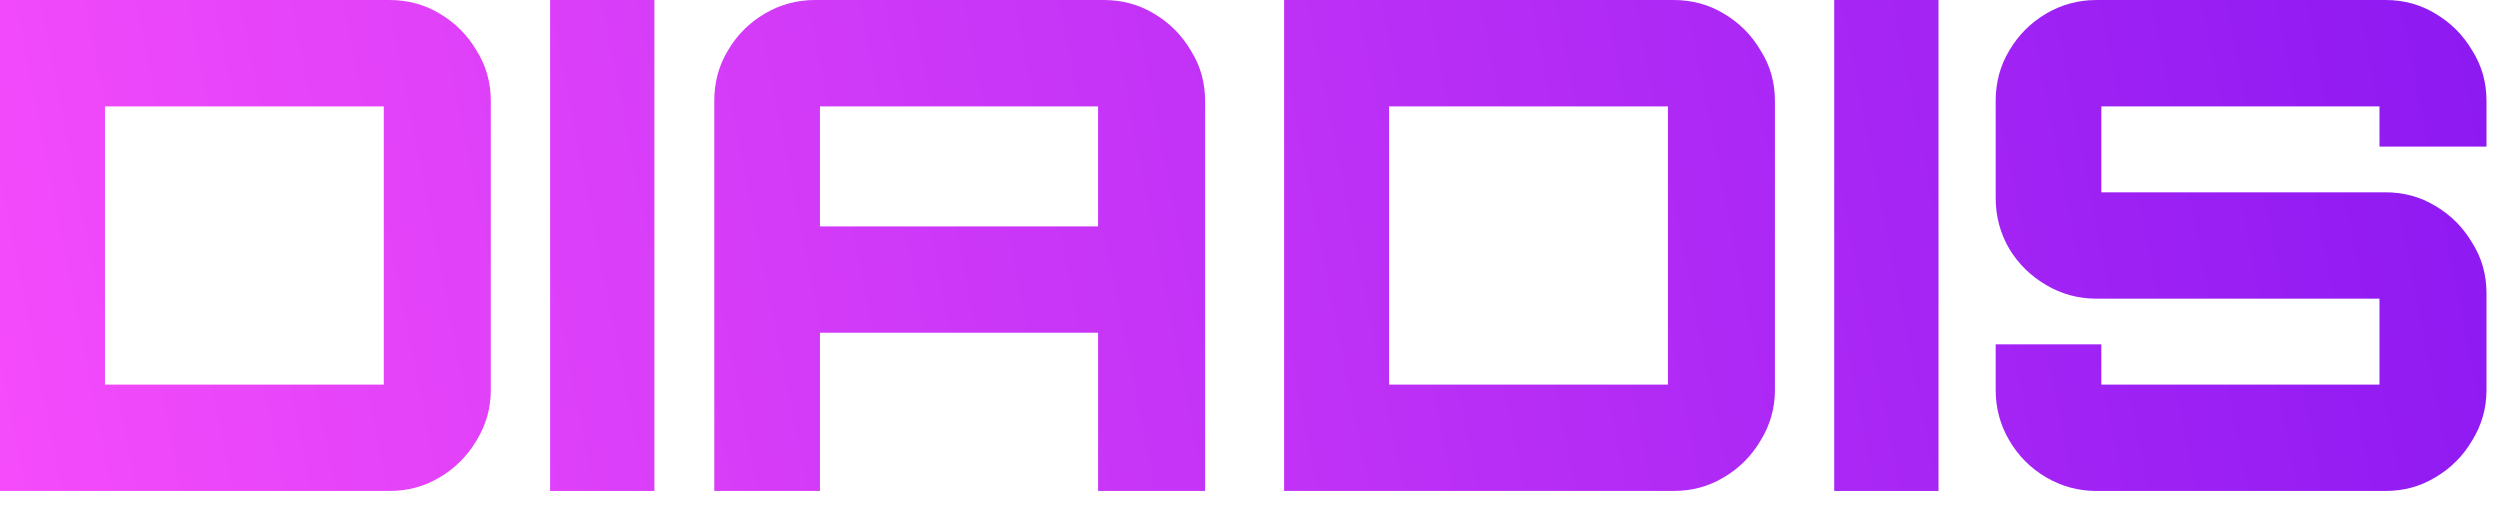
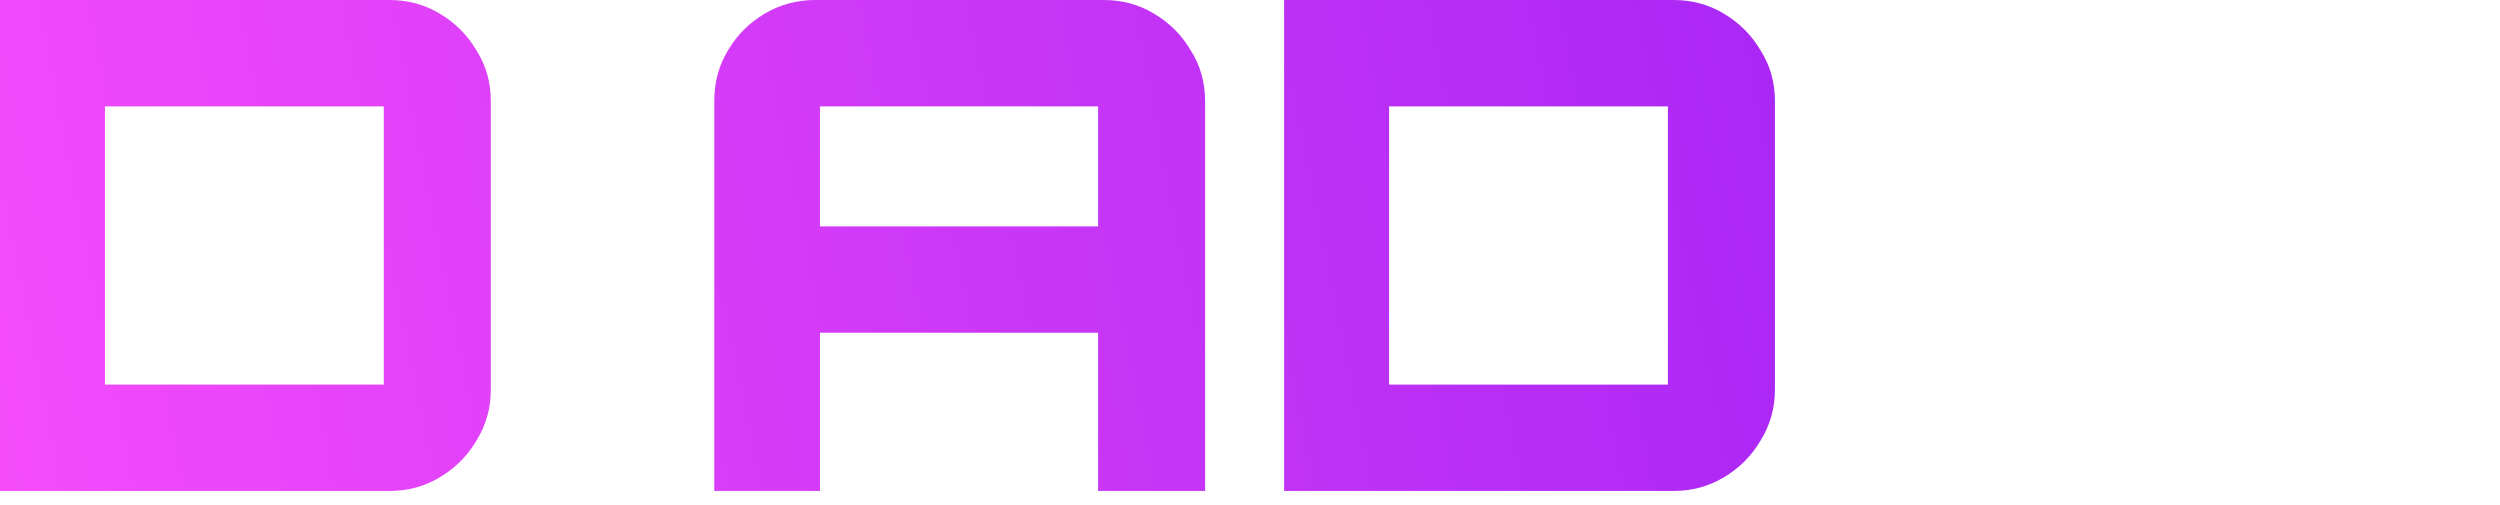
<svg xmlns="http://www.w3.org/2000/svg" fill="none" height="100%" overflow="visible" preserveAspectRatio="none" style="display: block;" viewBox="0 0 104 21" width="100%">
  <g id="DIADIS">
    <path d="M0 20.424V0H16.192C16.967 0 17.667 0.189 18.291 0.567C18.933 0.946 19.444 1.456 19.822 2.099C20.219 2.723 20.417 3.423 20.417 4.198V16.226C20.417 16.982 20.219 17.682 19.822 18.325C19.444 18.968 18.933 19.479 18.291 19.857C17.667 20.235 16.967 20.424 16.192 20.424H0ZM4.367 15.999H15.965V4.425H4.367V15.999Z" fill="url(#paint0_linear_0_77)" />
-     <path d="M22.884 20.424V0H27.223V20.424H22.884Z" fill="url(#paint1_linear_0_77)" />
    <path d="M29.714 20.424V4.198C29.714 3.423 29.903 2.723 30.282 2.099C30.66 1.456 31.17 0.946 31.813 0.567C32.456 0.189 33.155 0 33.911 0H45.907C46.682 0 47.381 0.189 48.005 0.567C48.648 0.946 49.158 1.456 49.536 2.099C49.933 2.723 50.132 3.423 50.132 4.198V20.424H45.68V13.843H34.11V20.424H29.714ZM34.11 9.418H45.68V4.425H34.11V9.418Z" fill="url(#paint2_linear_0_77)" />
    <path d="M53.419 20.424V0H69.612C70.387 0 71.086 0.189 71.71 0.567C72.353 0.946 72.863 1.456 73.241 2.099C73.638 2.723 73.837 3.423 73.837 4.198V16.226C73.837 16.982 73.638 17.682 73.241 18.325C72.863 18.968 72.353 19.479 71.71 19.857C71.086 20.235 70.387 20.424 69.612 20.424H53.419ZM57.786 15.999H69.385V4.425H57.786V15.999Z" fill="url(#paint3_linear_0_77)" />
-     <path d="M76.303 20.424V0H80.642V20.424H76.303Z" fill="url(#paint4_linear_0_77)" />
-     <path d="M87.217 20.424C86.461 20.424 85.762 20.235 85.119 19.857C84.476 19.479 83.966 18.968 83.588 18.325C83.21 17.682 83.02 16.982 83.02 16.226V14.325H87.416V15.999H98.986V12.425H87.217C86.461 12.425 85.762 12.236 85.119 11.857C84.476 11.479 83.966 10.978 83.588 10.354C83.21 9.711 83.02 9.002 83.02 8.226V4.198C83.02 3.423 83.21 2.723 83.588 2.099C83.966 1.456 84.476 0.946 85.119 0.567C85.762 0.189 86.461 0 87.217 0H99.241C99.997 0 100.687 0.189 101.311 0.567C101.954 0.946 102.464 1.456 102.842 2.099C103.239 2.723 103.438 3.423 103.438 4.198V6.099H98.986V4.425H87.416V8H99.241C99.997 8 100.687 8.189 101.311 8.567C101.954 8.945 102.464 9.456 102.842 10.099C103.239 10.723 103.438 11.422 103.438 12.198V16.226C103.438 16.982 103.239 17.682 102.842 18.325C102.464 18.968 101.954 19.479 101.311 19.857C100.687 20.235 99.997 20.424 99.241 20.424H87.217Z" fill="url(#paint5_linear_0_77)" />
  </g>
  <defs>
    <linearGradient gradientUnits="userSpaceOnUse" id="paint0_linear_0_77" x1="2.53165e-07" x2="103.446" y1="20.424" y2="0.042">
      <stop stop-color="#F54BFB" />
      <stop offset="1" stop-color="#8D19F2" />
    </linearGradient>
    <linearGradient gradientUnits="userSpaceOnUse" id="paint1_linear_0_77" x1="2.53165e-07" x2="103.446" y1="20.424" y2="0.042">
      <stop stop-color="#F54BFB" />
      <stop offset="1" stop-color="#8D19F2" />
    </linearGradient>
    <linearGradient gradientUnits="userSpaceOnUse" id="paint2_linear_0_77" x1="2.53165e-07" x2="103.446" y1="20.424" y2="0.042">
      <stop stop-color="#F54BFB" />
      <stop offset="1" stop-color="#8D19F2" />
    </linearGradient>
    <linearGradient gradientUnits="userSpaceOnUse" id="paint3_linear_0_77" x1="2.53165e-07" x2="103.446" y1="20.424" y2="0.042">
      <stop stop-color="#F54BFB" />
      <stop offset="1" stop-color="#8D19F2" />
    </linearGradient>
    <linearGradient gradientUnits="userSpaceOnUse" id="paint4_linear_0_77" x1="2.53165e-07" x2="103.446" y1="20.424" y2="0.042">
      <stop stop-color="#F54BFB" />
      <stop offset="1" stop-color="#8D19F2" />
    </linearGradient>
    <linearGradient gradientUnits="userSpaceOnUse" id="paint5_linear_0_77" x1="2.53165e-07" x2="103.446" y1="20.424" y2="0.042">
      <stop stop-color="#F54BFB" />
      <stop offset="1" stop-color="#8D19F2" />
    </linearGradient>
  </defs>
</svg>